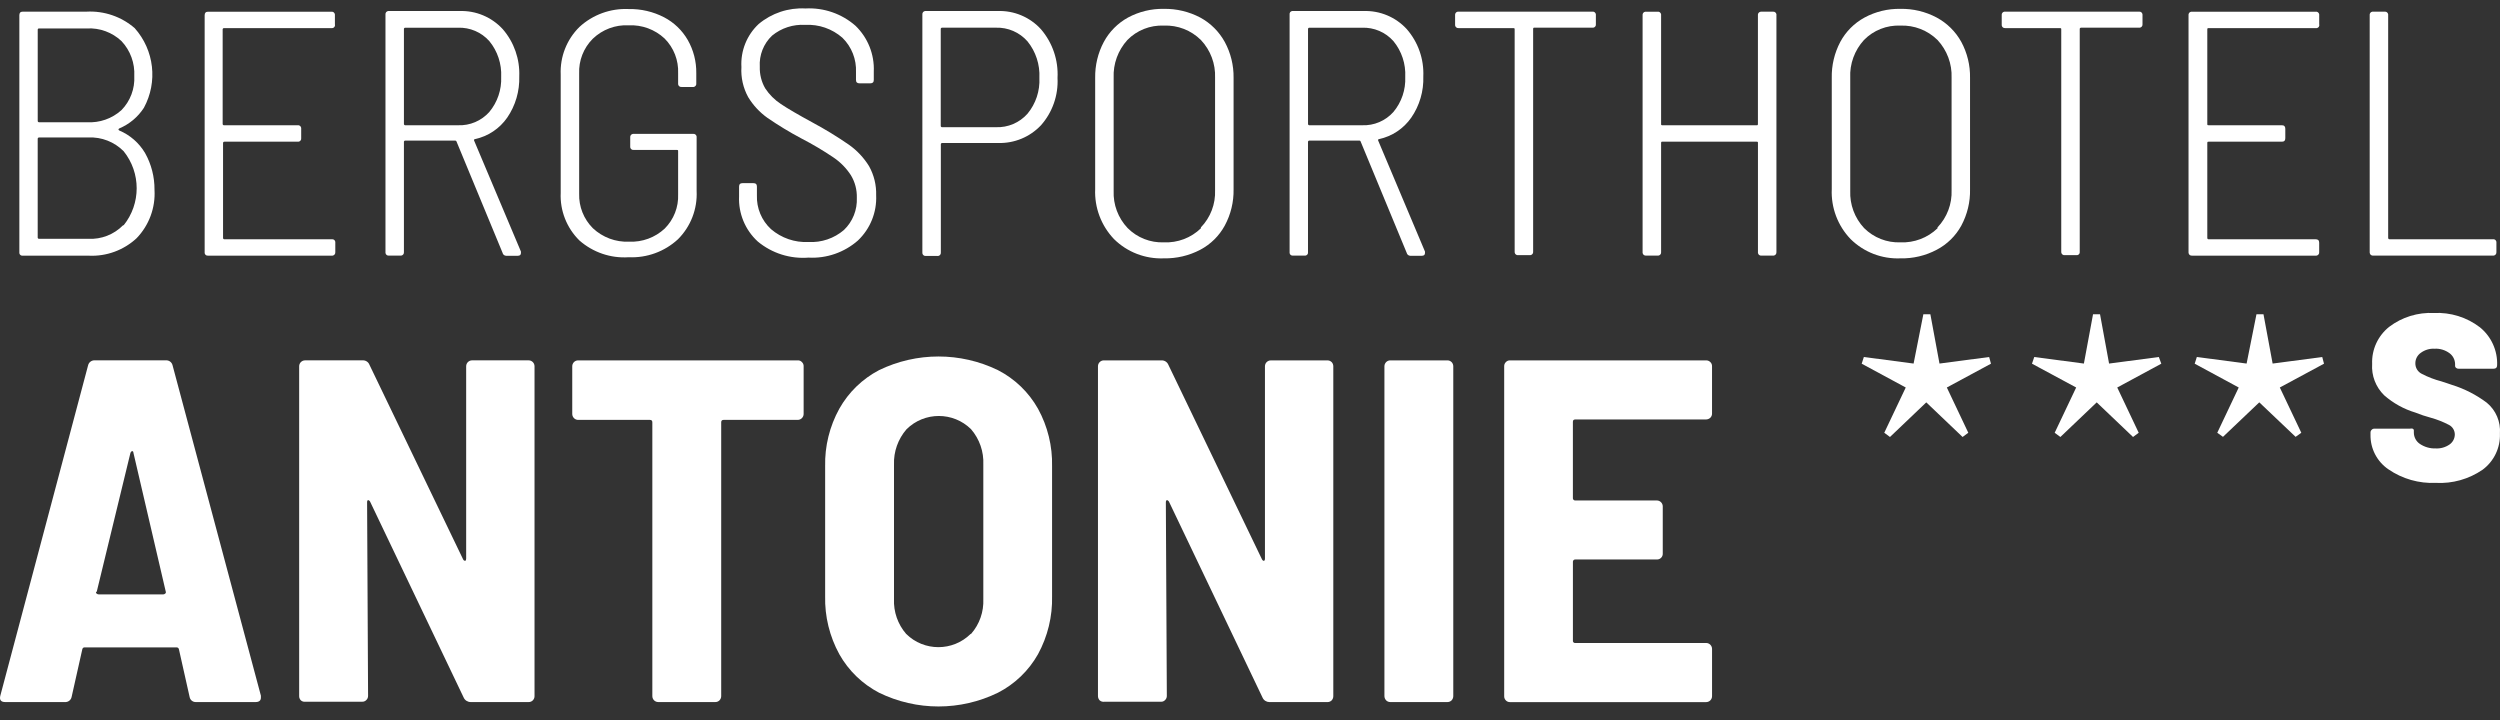
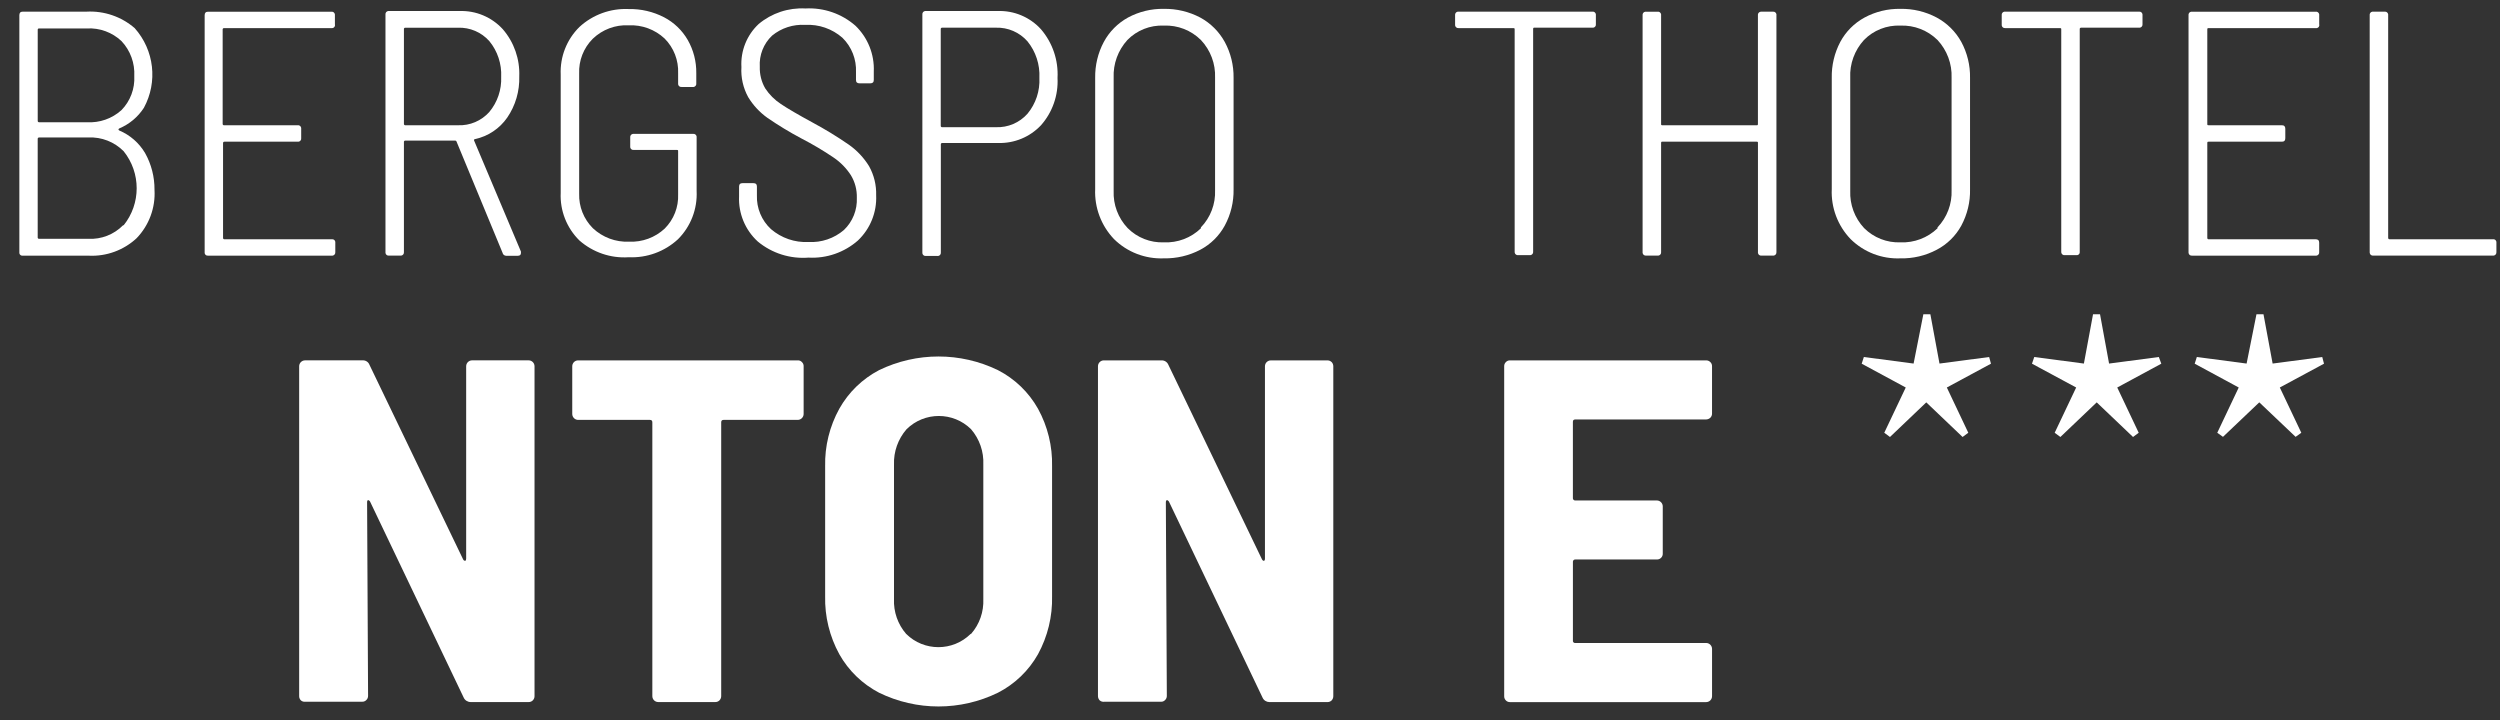
<svg xmlns="http://www.w3.org/2000/svg" version="1.1" id="Layer_1" x="0px" y="0px" width="94.832px" height="27.321px" viewBox="2.586 64.281 94.832 27.321" enable-background="new 2.586 64.281 94.832 27.321" xml:space="preserve">
  <rect x="2.586" y="64.281" width="94.832" height="27.321" fill="#333333" stroke="none" />
  <title>logo_antonie</title>
  <g id="Ebene_2">
    <g id="Ebene_1-2">
      <path fill="#FFFFFF" d="M7.11,69.231c0.41,0.172,0.753,0.473,0.979,0.855c0.239,0.426,0.362,0.906,0.358,1.395    c0.04,0.681-0.207,1.348-0.681,1.838c-0.489,0.453-1.14,0.692-1.806,0.661H3.45c-0.062,0.009-0.121-0.034-0.13-0.095    c-0.002-0.012-0.002-0.024,0-0.036v-8.991c0-0.09,0.041-0.135,0.13-0.135h2.417c0.668-0.036,1.325,0.188,1.83,0.627    c0.741,0.834,0.88,2.041,0.347,3.021c-0.225,0.348-0.551,0.621-0.934,0.782C7.069,69.179,7.069,69.203,7.11,69.231z M4.017,65.4    v3.464c-0.002,0.028,0.018,0.051,0.044,0.054c0.003,0,0.006,0,0.008,0h1.814c0.481,0.028,0.954-0.137,1.312-0.461    c0.334-0.343,0.51-0.81,0.485-1.288c0.026-0.49-0.148-0.971-0.485-1.329c-0.353-0.333-0.827-0.507-1.312-0.48H4.069    C4.044,65.356,4.021,65.375,4.017,65.4z M7.277,72.826c0.658-0.82,0.658-1.987,0-2.808c-0.353-0.355-0.84-0.547-1.341-0.522H4.069    c-0.027-0.002-0.05,0.019-0.053,0.045c0,0.003,0,0.005,0,0.009v3.737c-0.002,0.027,0.018,0.05,0.044,0.053    c0.003,0.001,0.006,0.001,0.008,0h1.867c0.493,0.025,0.973-0.162,1.32-0.514H7.277z" />
      <path fill="#FFFFFF" d="M15.161,65.348h-4.076c-0.027-0.003-0.05,0.017-0.053,0.044c0,0.003,0,0.006,0,0.009v3.579    c-0.002,0.025,0.018,0.05,0.044,0.052c0.003,0.001,0.005,0.001,0.008,0h2.792c0.065-0.01,0.125,0.035,0.135,0.1    c0.001,0.012,0.001,0.024,0,0.035v0.355c0.01,0.063-0.035,0.125-0.1,0.134c-0.012,0.002-0.023,0.002-0.035,0h-2.776    c-0.027-0.002-0.05,0.018-0.053,0.045c0,0.002,0,0.005,0,0.009v3.595c-0.002,0.026,0.018,0.051,0.044,0.052    c0.003,0.001,0.005,0.001,0.008,0h4.076c0.063-0.009,0.121,0.034,0.13,0.097c0.002,0.011,0.002,0.023,0,0.035v0.358    c0.007,0.064-0.04,0.123-0.104,0.131c-0.008,0-0.017,0-0.026,0h-4.696c-0.062,0.009-0.12-0.033-0.13-0.096    c-0.002-0.012-0.002-0.023,0-0.035v-8.987c0-0.09,0.041-0.135,0.13-0.135h4.68c0.064-0.008,0.124,0.038,0.131,0.104    c0.001,0.011,0.001,0.021,0,0.031v0.338c0.019,0.063-0.017,0.129-0.08,0.147C15.195,65.349,15.178,65.35,15.161,65.348z" />
      <path fill="#FFFFFF" d="M21.649,73.87l-1.744-4.215c-0.006-0.024-0.028-0.041-0.053-0.041h-1.891    c-0.027-0.002-0.051,0.018-0.053,0.045c0,0.003,0,0.006,0,0.009v4.178c0.007,0.064-0.04,0.123-0.104,0.131    c-0.009,0-0.018,0-0.026,0h-0.436c-0.065,0.009-0.125-0.035-0.134-0.101c-0.001-0.01-0.001-0.021,0-0.03V64.83    c-0.007-0.065,0.04-0.124,0.104-0.131c0.01-0.002,0.021-0.002,0.031,0h2.682c0.617-0.019,1.211,0.231,1.63,0.686    c0.431,0.496,0.655,1.14,0.628,1.796c0.017,0.556-0.143,1.104-0.457,1.562c-0.29,0.417-0.727,0.708-1.223,0.815    c-0.037,0-0.045,0.04-0.029,0.065l1.773,4.202v0.053c0,0.069-0.041,0.105-0.119,0.105H21.78    C21.716,73.98,21.662,73.934,21.649,73.87z M17.908,65.385v3.595c-0.002,0.025,0.018,0.05,0.044,0.052    c0.003,0.001,0.005,0.001,0.009,0h1.997c0.452,0.019,0.889-0.167,1.19-0.505c0.309-0.371,0.469-0.846,0.449-1.329    c0.023-0.492-0.136-0.976-0.449-1.357c-0.301-0.339-0.737-0.525-1.19-0.509h-1.997c-0.027-0.002-0.051,0.018-0.053,0.044    C17.908,65.378,17.908,65.381,17.908,65.385L17.908,65.385z" />
      <path fill="#FFFFFF" d="M24.563,73.401c-0.481-0.475-0.739-1.131-0.708-1.806v-4.483c-0.029-0.676,0.228-1.332,0.708-1.806    c0.508-0.469,1.182-0.713,1.871-0.682c0.468-0.009,0.93,0.099,1.345,0.314c0.373,0.195,0.682,0.492,0.893,0.856    c0.221,0.385,0.333,0.823,0.326,1.268v0.382c0.01,0.065-0.035,0.126-0.099,0.136c-0.012,0.002-0.023,0.002-0.036,0H28.44    c-0.064,0.008-0.124-0.039-0.131-0.104c-0.001-0.012-0.001-0.021,0-0.032v-0.382c0.021-0.493-0.165-0.972-0.514-1.321    c-0.368-0.343-0.858-0.523-1.361-0.5c-0.504-0.026-0.997,0.159-1.361,0.509c-0.351,0.35-0.538,0.83-0.518,1.324v4.549    c-0.016,0.493,0.173,0.969,0.522,1.317c0.369,0.346,0.863,0.53,1.369,0.509c0.5,0.023,0.988-0.156,1.354-0.497    c0.344-0.344,0.529-0.815,0.509-1.3v-1.631c0-0.037,0-0.053-0.053-0.053h-1.63c-0.065,0.009-0.125-0.035-0.134-0.101    c-0.001-0.01-0.001-0.021,0-0.03v-0.347c-0.007-0.064,0.04-0.123,0.104-0.131c0.01,0,0.021,0,0.031,0h2.25    c0.064-0.009,0.125,0.036,0.134,0.101c0.002,0.01,0.002,0.021,0,0.03v2.038c0.033,0.683-0.225,1.348-0.709,1.83    c-0.507,0.468-1.179,0.712-1.867,0.681C25.751,74.085,25.078,73.854,24.563,73.401z" />
      <path fill="#FFFFFF" d="M31.33,73.442c-0.478-0.438-0.737-1.064-0.709-1.713v-0.37c0-0.09,0.045-0.131,0.135-0.131h0.407    c0.09,0,0.135,0.041,0.135,0.131v0.33c-0.018,0.484,0.177,0.954,0.534,1.284c0.395,0.338,0.903,0.514,1.422,0.488    c0.49,0.027,0.972-0.136,1.345-0.456c0.332-0.318,0.51-0.763,0.489-1.223c0.008-0.3-0.069-0.596-0.224-0.852    c-0.17-0.265-0.392-0.492-0.652-0.669c-0.393-0.267-0.801-0.508-1.223-0.726c-0.447-0.237-0.879-0.499-1.296-0.786    c-0.292-0.209-0.54-0.476-0.726-0.783c-0.191-0.348-0.281-0.744-0.257-1.141c-0.035-0.613,0.204-1.211,0.652-1.631    c0.496-0.416,1.131-0.627,1.777-0.592c0.695-0.037,1.376,0.198,1.899,0.657c0.468,0.453,0.721,1.085,0.693,1.736v0.318    c0,0.089-0.044,0.129-0.134,0.129H35.19c-0.09,0-0.134-0.04-0.134-0.129v-0.29c0.023-0.489-0.164-0.965-0.514-1.309    c-0.39-0.342-0.897-0.518-1.415-0.489c-0.455-0.027-0.903,0.119-1.255,0.408c-0.322,0.306-0.492,0.738-0.465,1.182    c-0.008,0.286,0.062,0.568,0.204,0.815c0.155,0.237,0.358,0.439,0.595,0.596c0.261,0.175,0.66,0.407,1.198,0.7    c0.476,0.255,0.937,0.537,1.382,0.844c0.308,0.217,0.569,0.495,0.766,0.815c0.188,0.337,0.281,0.719,0.269,1.104    c0.029,0.646-0.224,1.271-0.693,1.716c-0.515,0.452-1.187,0.685-1.871,0.648C32.56,74.108,31.869,73.889,31.33,73.442z" />
      <path fill="#FFFFFF" d="M42.074,65.392c0.438,0.512,0.663,1.171,0.627,1.843c0.034,0.658-0.191,1.304-0.627,1.797    c-0.422,0.448-1.016,0.692-1.63,0.673h-2.116c-0.027-0.002-0.05,0.018-0.053,0.045c0,0.003,0,0.006,0,0.008v4.101    c0.007,0.065-0.039,0.124-0.104,0.132c-0.01,0-0.02,0-0.03-0.001h-0.436c-0.065,0.007-0.124-0.04-0.131-0.104    c-0.001-0.01-0.001-0.017,0-0.026V64.83c-0.007-0.066,0.04-0.124,0.104-0.131c0.009-0.001,0.018-0.001,0.026,0h2.722    C41.052,64.676,41.654,64.93,42.074,65.392z M41.561,68.596c0.315-0.381,0.477-0.866,0.452-1.361    c0.025-0.502-0.136-0.996-0.452-1.386c-0.302-0.343-0.742-0.533-1.198-0.518h-2.039c-0.027-0.002-0.05,0.018-0.053,0.044    c0,0.003,0,0.006,0,0.01v3.667c-0.002,0.027,0.018,0.052,0.044,0.054c0.003,0,0.006,0,0.008,0h2.039    C40.818,69.124,41.258,68.937,41.561,68.596z" />
      <path fill="#FFFFFF" d="M44.842,73.349c-0.485-0.51-0.743-1.193-0.713-1.896v-4.219c-0.007-0.474,0.104-0.942,0.327-1.361    c0.21-0.391,0.529-0.712,0.917-0.926c0.418-0.225,0.887-0.339,1.361-0.33c0.481-0.008,0.957,0.106,1.382,0.33    c0.392,0.213,0.714,0.535,0.929,0.926c0.226,0.417,0.341,0.887,0.334,1.361v4.23c0.009,0.479-0.106,0.952-0.334,1.374    c-0.213,0.391-0.536,0.71-0.929,0.917c-0.426,0.224-0.901,0.335-1.382,0.326C46.028,74.109,45.343,73.845,44.842,73.349z     M48.139,72.907c0.365-0.377,0.56-0.889,0.538-1.414v-4.259c0.022-0.531-0.172-1.049-0.538-1.436    c-0.372-0.37-0.881-0.568-1.406-0.546c-0.517-0.022-1.02,0.176-1.382,0.546c-0.356,0.392-0.544,0.907-0.521,1.436v4.284    c-0.022,0.523,0.169,1.033,0.53,1.414c0.362,0.364,0.86,0.561,1.373,0.542c0.523,0.023,1.032-0.169,1.406-0.533V72.907z" />
-       <path fill="#FFFFFF" d="M55.945,73.87l-1.744-4.215c-0.005-0.025-0.028-0.043-0.054-0.041h-1.892    c-0.026-0.002-0.05,0.018-0.053,0.045c-0.001,0.003-0.001,0.006,0,0.009v4.178c0.011,0.063-0.032,0.12-0.096,0.131    c-0.011,0.002-0.022,0.002-0.035,0h-0.436c-0.063,0.009-0.121-0.033-0.131-0.096c-0.002-0.012-0.002-0.023,0-0.035V64.83    c-0.009-0.063,0.033-0.122,0.096-0.131c0.012-0.002,0.022-0.002,0.035,0h2.683c0.616-0.019,1.211,0.23,1.63,0.686    c0.432,0.496,0.657,1.139,0.628,1.796c0.019,0.556-0.141,1.104-0.457,1.562c-0.29,0.417-0.727,0.708-1.223,0.815    c-0.036,0-0.045,0.04-0.028,0.065l1.772,4.202v0.053c0,0.069-0.041,0.105-0.118,0.105h-0.448    C56.012,73.979,55.958,73.932,55.945,73.87z M52.203,65.385v3.595c-0.003,0.025,0.018,0.05,0.045,0.052    c0.002,0.001,0.005,0.001,0.008,0h1.998c0.452,0.019,0.888-0.167,1.189-0.505c0.31-0.371,0.469-0.846,0.448-1.329    c0.024-0.492-0.135-0.976-0.448-1.357c-0.3-0.339-0.737-0.525-1.189-0.509h-1.998c-0.026-0.002-0.05,0.018-0.053,0.044    C52.202,65.378,52.202,65.381,52.203,65.385L52.203,65.385z" />
      <path fill="#FFFFFF" d="M63.122,64.858v0.338c0.011,0.064-0.034,0.125-0.098,0.135c-0.014,0.002-0.024,0.002-0.036,0h-2.192    c-0.037,0-0.054,0-0.054,0.054v8.444c0.008,0.065-0.04,0.123-0.104,0.131c-0.009,0.001-0.018,0.001-0.026,0h-0.436    c-0.065,0.009-0.124-0.035-0.134-0.101c-0.002-0.009-0.002-0.021-0.001-0.03V65.4c0-0.036,0-0.053-0.053-0.053h-2.074    c-0.064,0.007-0.124-0.039-0.132-0.104c0-0.011,0-0.02,0-0.031v-0.354c-0.009-0.064,0.036-0.125,0.101-0.135    c0.011-0.001,0.021-0.001,0.031,0h5.074c0.064-0.01,0.125,0.035,0.134,0.1C63.124,64.834,63.124,64.847,63.122,64.858z" />
      <path fill="#FFFFFF" d="M69.388,64.724h0.452c0.064-0.008,0.124,0.038,0.132,0.104c0,0.011,0,0.021-0.001,0.031v8.987    c0.006,0.064-0.04,0.123-0.104,0.131c-0.009,0-0.017,0-0.026,0h-0.437c-0.063,0.009-0.125-0.035-0.134-0.101    c-0.001-0.01-0.002-0.021,0-0.03v-4.137c0-0.037,0-0.054-0.054-0.054H65.65c-0.037,0-0.054,0-0.054,0.054v4.137    c0.008,0.064-0.039,0.123-0.104,0.131c-0.011,0.002-0.021,0.002-0.03,0h-0.437c-0.064,0.007-0.123-0.04-0.131-0.104    c-0.001-0.009-0.001-0.018,0-0.026v-8.987c-0.009-0.064,0.035-0.125,0.101-0.135c0.01-0.001,0.02-0.001,0.03,0h0.437    c0.063-0.01,0.125,0.035,0.134,0.1c0.002,0.011,0.002,0.023,0,0.035v4.121c0,0.036,0,0.052,0.054,0.052h3.565    c0.037,0,0.054,0,0.054-0.052v-4.121c-0.01-0.064,0.036-0.124,0.1-0.134C69.376,64.724,69.382,64.724,69.388,64.724z" />
      <path fill="#FFFFFF" d="M72.783,73.349c-0.487-0.508-0.745-1.193-0.713-1.896v-4.219c-0.01-0.474,0.102-0.942,0.322-1.361    c0.21-0.392,0.529-0.713,0.92-0.926c0.418-0.226,0.888-0.339,1.361-0.33c0.479-0.009,0.954,0.104,1.378,0.33    c0.394,0.213,0.718,0.533,0.934,0.926c0.225,0.418,0.339,0.887,0.33,1.361v4.23c0.011,0.479-0.104,0.952-0.33,1.374    c-0.213,0.391-0.539,0.711-0.934,0.917c-0.424,0.225-0.898,0.337-1.378,0.326C73.969,74.11,73.284,73.845,72.783,73.349z     M76.081,72.907c0.361-0.379,0.555-0.889,0.534-1.414v-4.259c0.021-0.53-0.172-1.048-0.534-1.436    c-0.374-0.368-0.883-0.566-1.407-0.546c-0.517-0.022-1.02,0.176-1.382,0.546c-0.357,0.391-0.546,0.907-0.521,1.436v4.284    c-0.021,0.522,0.168,1.031,0.525,1.414c0.365,0.364,0.863,0.561,1.378,0.542c0.522,0.022,1.031-0.171,1.407-0.533V72.907z" />
      <path fill="#FFFFFF" d="M83.857,64.858v0.338c0.01,0.064-0.036,0.125-0.1,0.135c-0.011,0.001-0.021,0.002-0.03,0H81.53    c-0.027-0.002-0.051,0.018-0.054,0.044c0,0.003,0,0.006,0,0.01v8.444c0.011,0.063-0.032,0.121-0.095,0.131    c-0.012,0.002-0.023,0.002-0.035,0H80.91c-0.065,0.009-0.124-0.035-0.134-0.101c-0.002-0.009-0.002-0.021-0.001-0.03V65.4    c0-0.036,0-0.053-0.053-0.053h-2.074c-0.064,0.007-0.124-0.039-0.131-0.104c-0.001-0.011-0.001-0.02,0-0.031v-0.354    c-0.01-0.064,0.035-0.125,0.1-0.135c0.011-0.001,0.021-0.001,0.031,0h5.079c0.064-0.008,0.123,0.038,0.13,0.104    C83.858,64.838,83.858,64.848,83.857,64.858z" />
      <path fill="#FFFFFF" d="M90.425,65.348h-4.057c-0.037,0-0.053,0-0.053,0.053v3.579c0,0.036,0,0.052,0.053,0.052h2.776    c0.089,0,0.13,0.045,0.13,0.135v0.355c0,0.09-0.041,0.134-0.13,0.134h-2.776c-0.037,0-0.053,0-0.053,0.054v3.595    c-0.003,0.026,0.018,0.051,0.044,0.052c0.003,0.001,0.006,0.001,0.009,0h4.057c0.089,0,0.134,0.041,0.134,0.132v0.358    c0.008,0.064-0.04,0.123-0.104,0.131c-0.01,0.002-0.021,0.002-0.029,0h-4.688c-0.064,0.009-0.125-0.035-0.134-0.101    c-0.001-0.01-0.001-0.021-0.001-0.03v-8.987c-0.01-0.064,0.035-0.125,0.1-0.135c0.012-0.002,0.023-0.002,0.035,0h4.688    c0.063-0.01,0.124,0.035,0.134,0.1c0.001,0.011,0.001,0.023,0,0.035v0.338c0.02,0.063-0.016,0.129-0.079,0.147    C90.461,65.35,90.442,65.351,90.425,65.348z" />
      <path fill="#FFFFFF" d="M92.475,73.846v-8.987c-0.01-0.064,0.034-0.125,0.099-0.135c0.012-0.002,0.023-0.002,0.035,0h0.432    c0.065-0.01,0.125,0.035,0.135,0.1c0.002,0.011,0.002,0.023,0,0.035v8.445c-0.002,0.026,0.019,0.051,0.044,0.052    c0.004,0.001,0.006,0.001,0.01,0h3.921c0.062-0.009,0.12,0.034,0.131,0.097c0.002,0.011,0.002,0.023,0,0.035v0.358    c0.006,0.064-0.04,0.123-0.105,0.131c-0.009,0-0.018,0-0.025,0h-4.541c-0.064,0.009-0.125-0.035-0.134-0.101    C92.473,73.866,92.473,73.855,92.475,73.846z" />
-       <path fill="#FFFFFF" d="M9.78,90.725L9.373,88.91c-0.008-0.045-0.048-0.076-0.094-0.072H5.798    c-0.044-0.004-0.083,0.028-0.09,0.072l-0.407,1.814c-0.026,0.118-0.136,0.198-0.257,0.188H2.782c-0.159,0-0.225-0.082-0.184-0.241    l3.33-12.533c0.028-0.119,0.139-0.199,0.261-0.188h2.682c0.122-0.012,0.233,0.068,0.261,0.188l3.351,12.533v0.074    c0,0.109-0.069,0.167-0.204,0.167h-2.258C9.905,90.918,9.802,90.838,9.78,90.725z M6.254,86.799    c0.021,0.02,0.049,0.029,0.078,0.029h2.446c0.027,0,0.053-0.011,0.073-0.029c0.026-0.019,0.035-0.052,0.021-0.082L7.648,81.46    c0-0.053-0.033-0.073-0.057-0.065s-0.045,0.028-0.057,0.065l-1.276,5.257C6.214,86.747,6.218,86.774,6.254,86.799z" />
      <path fill="#FFFFFF" d="M13.999,90.848c-0.042-0.043-0.066-0.101-0.065-0.16V78.174c0-0.123,0.101-0.224,0.225-0.224l0,0h2.185    c0.112-0.006,0.216,0.062,0.256,0.167l3.555,7.386c0.024,0.041,0.049,0.053,0.077,0.049c0.028-0.003,0.037-0.037,0.037-0.085    v-7.293c0-0.123,0.101-0.224,0.224-0.224l0,0h2.145c0.124,0,0.224,0.101,0.224,0.224l0,0v12.514    c0.001,0.06-0.023,0.117-0.065,0.16c-0.041,0.042-0.099,0.066-0.159,0.064h-2.201c-0.112-0.001-0.214-0.065-0.261-0.167    l-3.555-7.443c-0.024-0.035-0.049-0.052-0.073-0.048c-0.024,0.002-0.037,0.03-0.037,0.085l0.037,7.336    c0.001,0.061-0.022,0.118-0.065,0.159c-0.041,0.044-0.099,0.068-0.159,0.065H14.17C14.108,90.908,14.045,90.89,13.999,90.848z" />
      <path fill="#FFFFFF" d="M33.005,78.016c0.044,0.041,0.068,0.099,0.065,0.158v1.814c-0.002,0.12-0.1,0.218-0.22,0.221h-2.817    c-0.061,0-0.09,0.031-0.09,0.093v10.386c0,0.06-0.024,0.116-0.065,0.16c-0.042,0.042-0.099,0.065-0.159,0.064h-2.164    c-0.124,0-0.224-0.1-0.224-0.225l0,0V80.302c0-0.062-0.029-0.093-0.09-0.093h-2.723c-0.122,0-0.222-0.099-0.225-0.221v-1.814    c0-0.059,0.024-0.116,0.065-0.158s0.1-0.066,0.159-0.065h8.332C32.909,77.948,32.966,77.972,33.005,78.016z" />
      <path fill="#FFFFFF" d="M35.932,90.558c-0.634-0.331-1.158-0.837-1.508-1.46c-0.37-0.675-0.556-1.436-0.538-2.205v-4.924    c-0.017-0.763,0.169-1.517,0.538-2.185c0.351-0.624,0.874-1.131,1.508-1.463c1.423-0.69,3.084-0.69,4.508,0    c0.639,0.328,1.168,0.837,1.52,1.463c0.368,0.669,0.552,1.423,0.534,2.185v4.924c0.019,0.769-0.166,1.53-0.534,2.205    c-0.353,0.625-0.881,1.133-1.52,1.46C39.018,91.253,37.354,91.253,35.932,90.558z M39.421,88.327    c0.32-0.364,0.486-0.84,0.465-1.324v-5.095c0.023-0.492-0.144-0.974-0.465-1.346c-0.678-0.669-1.768-0.669-2.446,0    c-0.324,0.372-0.495,0.853-0.477,1.346v5.095c-0.021,0.484,0.144,0.959,0.461,1.324c0.678,0.67,1.768,0.67,2.446,0H39.421z" />
      <path fill="#FFFFFF" d="M44.3,90.848c-0.041-0.044-0.064-0.101-0.065-0.16V78.174c0-0.059,0.023-0.116,0.065-0.158    c0.042-0.042,0.099-0.066,0.159-0.065h2.185c0.113-0.005,0.218,0.062,0.261,0.167l3.554,7.386    c0.025,0.041,0.049,0.053,0.073,0.049c0.025-0.003,0.037-0.037,0.037-0.085v-7.293c0-0.059,0.023-0.116,0.065-0.158    s0.1-0.066,0.159-0.065h2.148c0.06-0.001,0.116,0.023,0.159,0.065c0.041,0.043,0.062,0.101,0.062,0.158v12.514    c0,0.059-0.022,0.116-0.062,0.16c-0.043,0.042-0.1,0.065-0.159,0.064h-2.206c-0.11-0.002-0.211-0.066-0.256-0.167l-3.554-7.443    c-0.028-0.037-0.053-0.053-0.078-0.048c-0.024,0.003-0.037,0.036-0.037,0.085l0.037,7.336c0.001,0.061-0.022,0.118-0.065,0.159    c-0.04,0.044-0.097,0.068-0.155,0.065h-2.148C44.415,90.91,44.349,90.891,44.3,90.848z" />
-       <path fill="#FFFFFF" d="M55.167,90.848c-0.042-0.044-0.065-0.101-0.066-0.16V78.174c0-0.059,0.024-0.116,0.066-0.158    c0.041-0.042,0.099-0.066,0.158-0.065h2.165c0.06-0.001,0.116,0.023,0.159,0.065c0.041,0.042,0.064,0.1,0.064,0.158v12.514    c-0.001,0.06-0.023,0.116-0.064,0.16c-0.043,0.042-0.1,0.065-0.159,0.064h-2.165C55.266,90.913,55.208,90.89,55.167,90.848z" />
      <path fill="#FFFFFF" d="M67.464,80.127c-0.043,0.041-0.101,0.064-0.159,0.065h-4.96c-0.062,0-0.095,0.027-0.095,0.09v2.89    c-0.004,0.047,0.029,0.089,0.078,0.093c0.005,0.001,0.011,0.001,0.017,0h3.093c0.121,0.003,0.219,0.1,0.221,0.221v1.798    c0.002,0.06-0.022,0.117-0.065,0.158c-0.04,0.041-0.097,0.063-0.155,0.062h-3.093c-0.048-0.005-0.089,0.029-0.095,0.077    c0,0.005,0,0.011,0,0.017v2.979c-0.008,0.045,0.023,0.087,0.067,0.094c0.009,0.001,0.018,0.001,0.027,0h4.96    c0.124,0,0.224,0.102,0.224,0.225l0,0v1.793c0,0.125-0.1,0.225-0.224,0.225l0,0h-7.442c-0.059,0.002-0.115-0.022-0.155-0.064    c-0.043-0.043-0.066-0.101-0.064-0.16V78.174c-0.002-0.06,0.021-0.117,0.064-0.158c0.04-0.044,0.097-0.067,0.155-0.065h7.442    c0.06-0.001,0.117,0.023,0.159,0.065c0.043,0.041,0.067,0.099,0.064,0.158v1.794C67.53,80.027,67.506,80.085,67.464,80.127z" />
      <path fill="#FFFFFF" d="M78.109,78.077l-1.674,0.903l0.814,1.717l-0.217,0.16l-1.377-1.313l-1.377,1.313l-0.217-0.16l0.815-1.717    l-1.671-0.903l0.082-0.254l1.887,0.249l0.37-1.871h0.266l0.346,1.871l1.884-0.249L78.109,78.077z" />
      <path fill="#FFFFFF" d="M84.57,78.077l-1.671,0.903l0.814,1.717l-0.215,0.16l-1.378-1.313l-1.378,1.313l-0.216-0.16l0.815-1.717    l-1.676-0.903l0.086-0.254l1.883,0.249l0.347-1.871h0.265l0.343,1.871l1.888-0.249L84.57,78.077z" />
      <path fill="#FFFFFF" d="M90.742,78.077l-1.676,0.903l0.815,1.717l-0.216,0.155l-1.378-1.309l-1.377,1.309l-0.217-0.155    l0.814-1.717l-1.67-0.903l0.081-0.254l1.888,0.249l0.374-1.871h0.266l0.347,1.871l1.882-0.249L90.742,78.077z" />
-       <path fill="#FFFFFF" d="M93.184,82.083c-0.433-0.295-0.688-0.789-0.678-1.313v-0.086c0-0.039,0.017-0.075,0.046-0.102    c0.026-0.027,0.063-0.042,0.102-0.041h1.35c0.033-0.008,0.068-0.008,0.102,0c0.025,0.011,0.043,0.034,0.044,0.062v0.081    c-0.001,0.178,0.088,0.345,0.237,0.441c0.174,0.114,0.378,0.173,0.587,0.166c0.188,0.011,0.375-0.042,0.53-0.149    c0.126-0.088,0.2-0.231,0.2-0.384c-0.002-0.152-0.087-0.289-0.221-0.359c-0.22-0.115-0.45-0.206-0.689-0.272    c-0.199-0.054-0.396-0.118-0.587-0.196c-0.436-0.131-0.839-0.355-1.182-0.655c-0.32-0.312-0.487-0.746-0.457-1.191    c-0.021-0.544,0.219-1.065,0.645-1.405c0.487-0.37,1.089-0.556,1.7-0.526c0.627-0.031,1.244,0.16,1.744,0.543    c0.431,0.35,0.673,0.884,0.652,1.438c0,0.09-0.049,0.134-0.147,0.134h-1.3c-0.036,0.003-0.072-0.007-0.102-0.027    c-0.025-0.016-0.042-0.041-0.046-0.069v-0.087c-0.004-0.161-0.081-0.311-0.211-0.407c-0.163-0.12-0.364-0.182-0.566-0.17    c-0.189-0.011-0.375,0.046-0.526,0.158c-0.126,0.089-0.202,0.232-0.204,0.387c-0.005,0.173,0.09,0.333,0.245,0.408    c0.235,0.123,0.485,0.218,0.741,0.285l0.212,0.069c0.064,0.019,0.126,0.039,0.188,0.064c0.478,0.148,0.926,0.378,1.325,0.678    c0.346,0.286,0.53,0.723,0.497,1.169c0.021,0.539-0.226,1.054-0.66,1.374c-0.519,0.355-1.14,0.531-1.769,0.497    C94.345,82.627,93.712,82.446,93.184,82.083z" />
    </g>
  </g>
</svg>